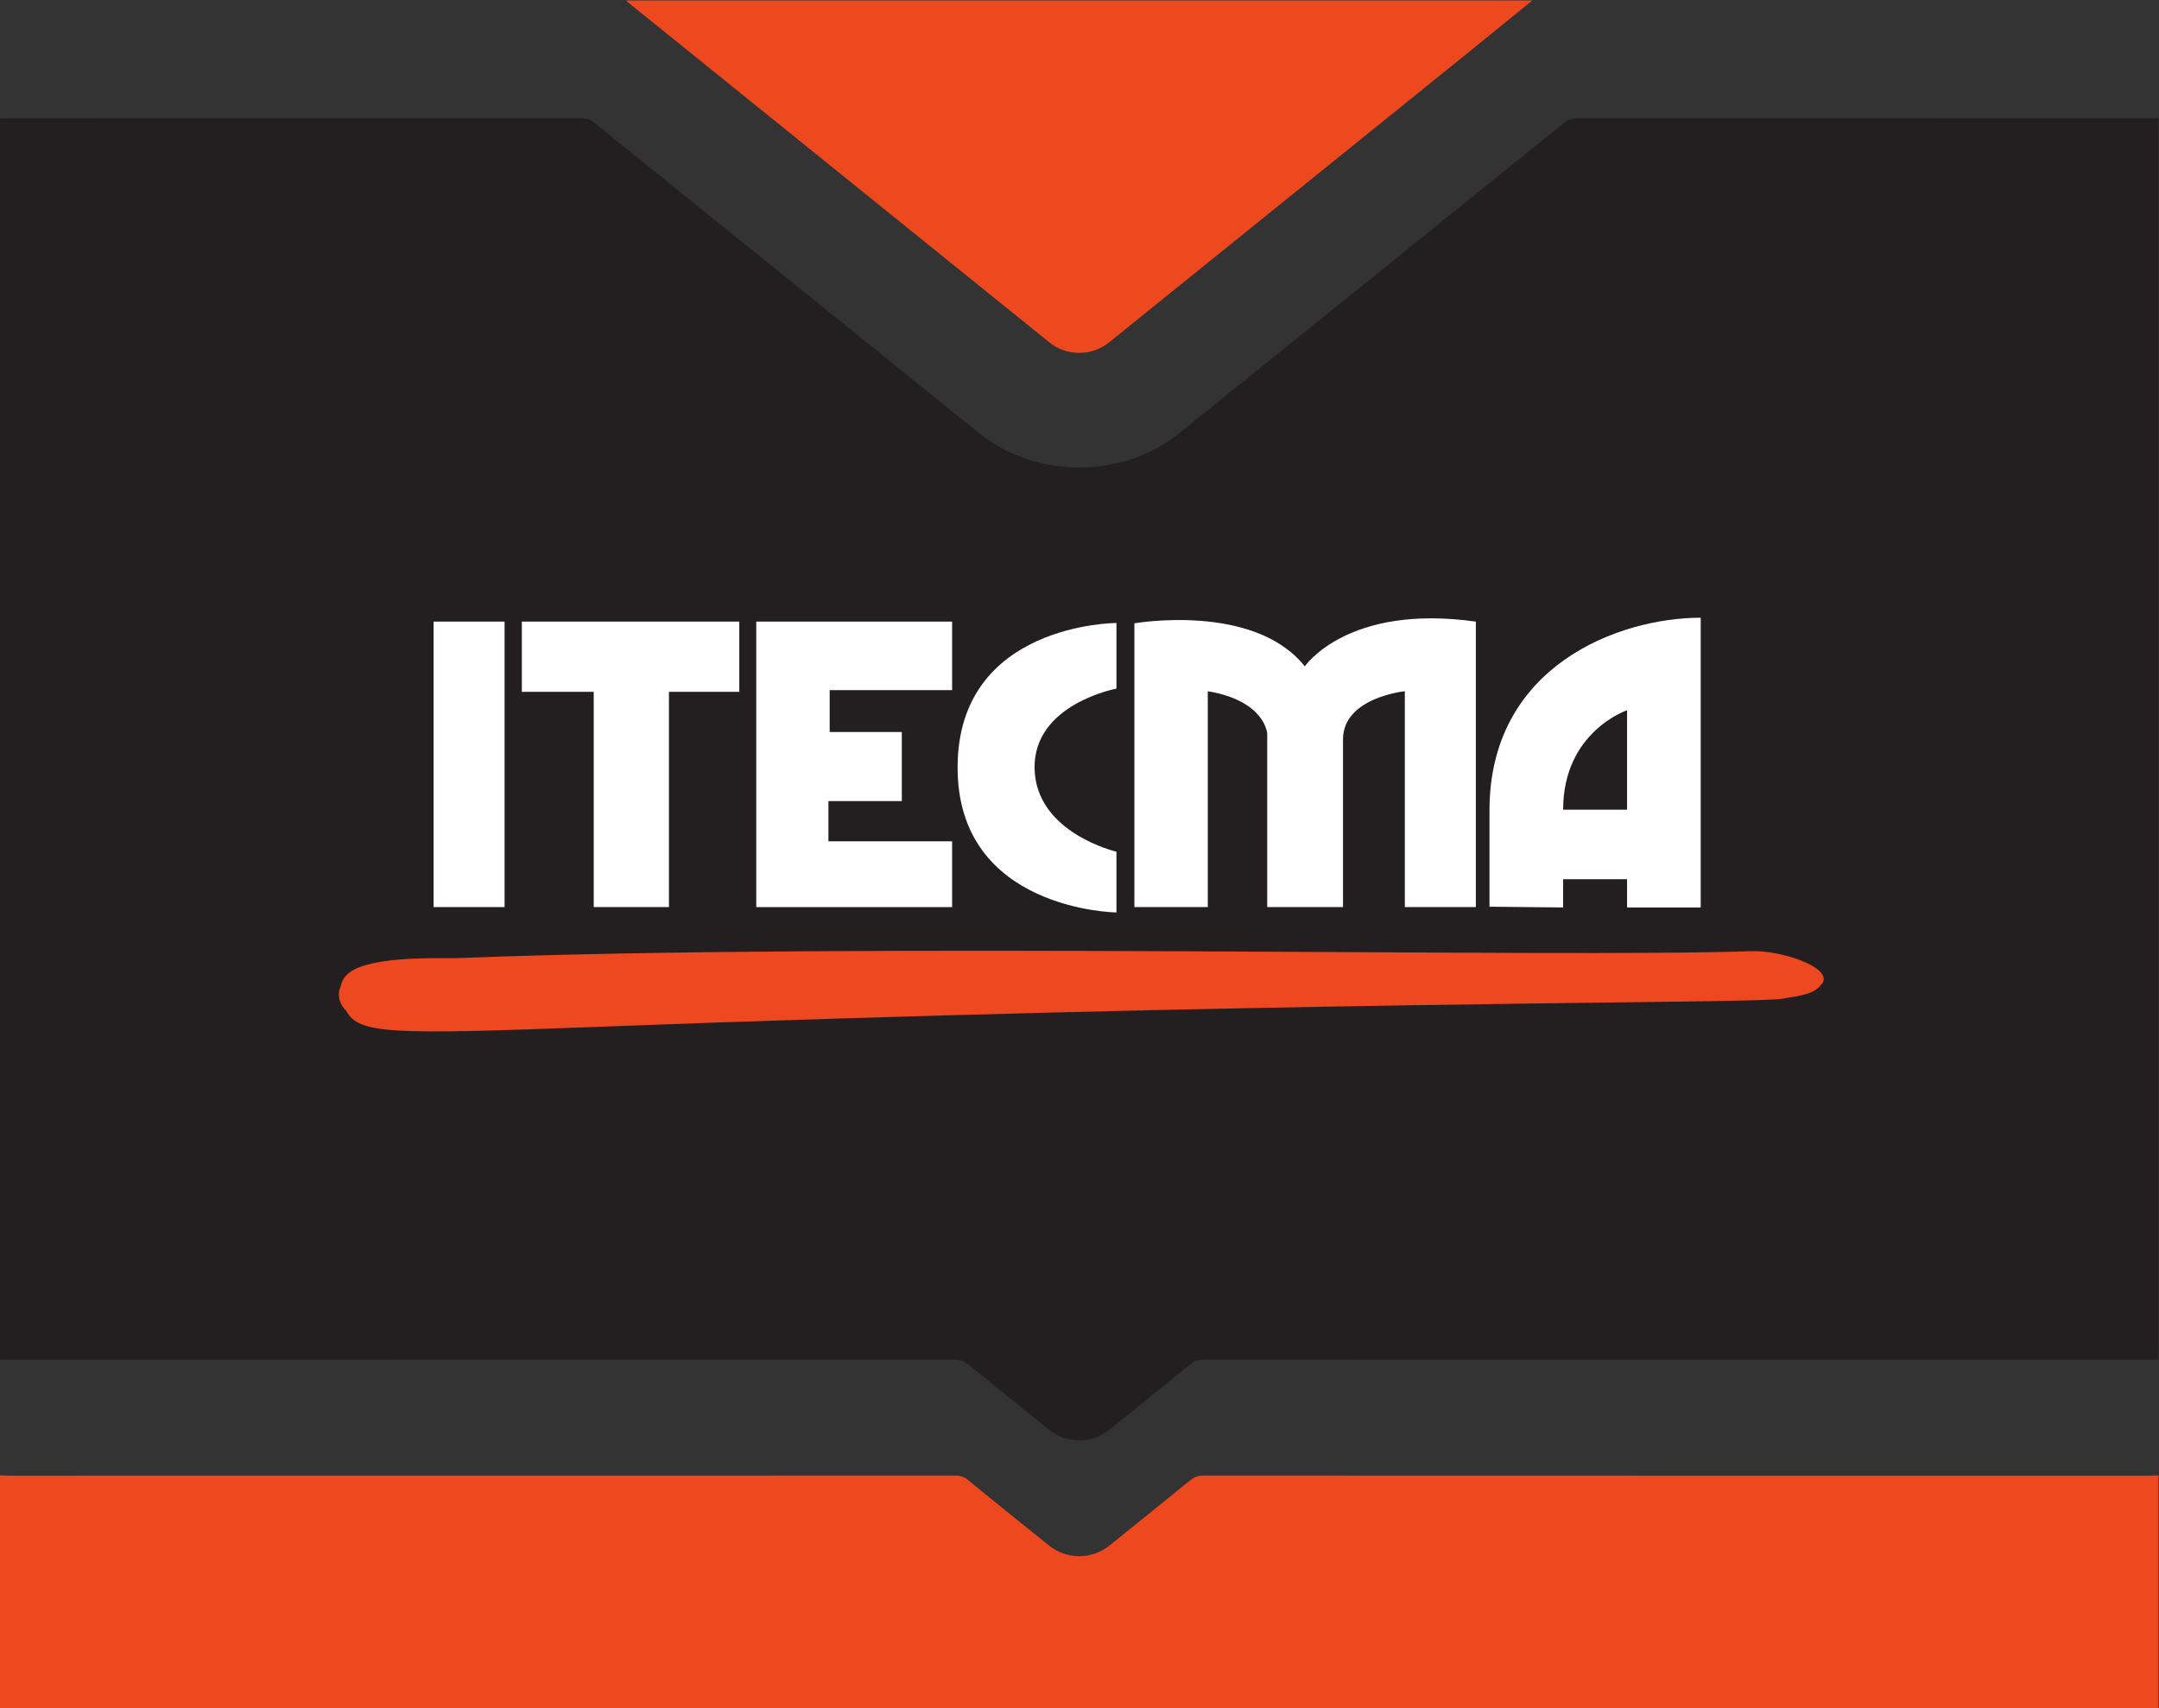
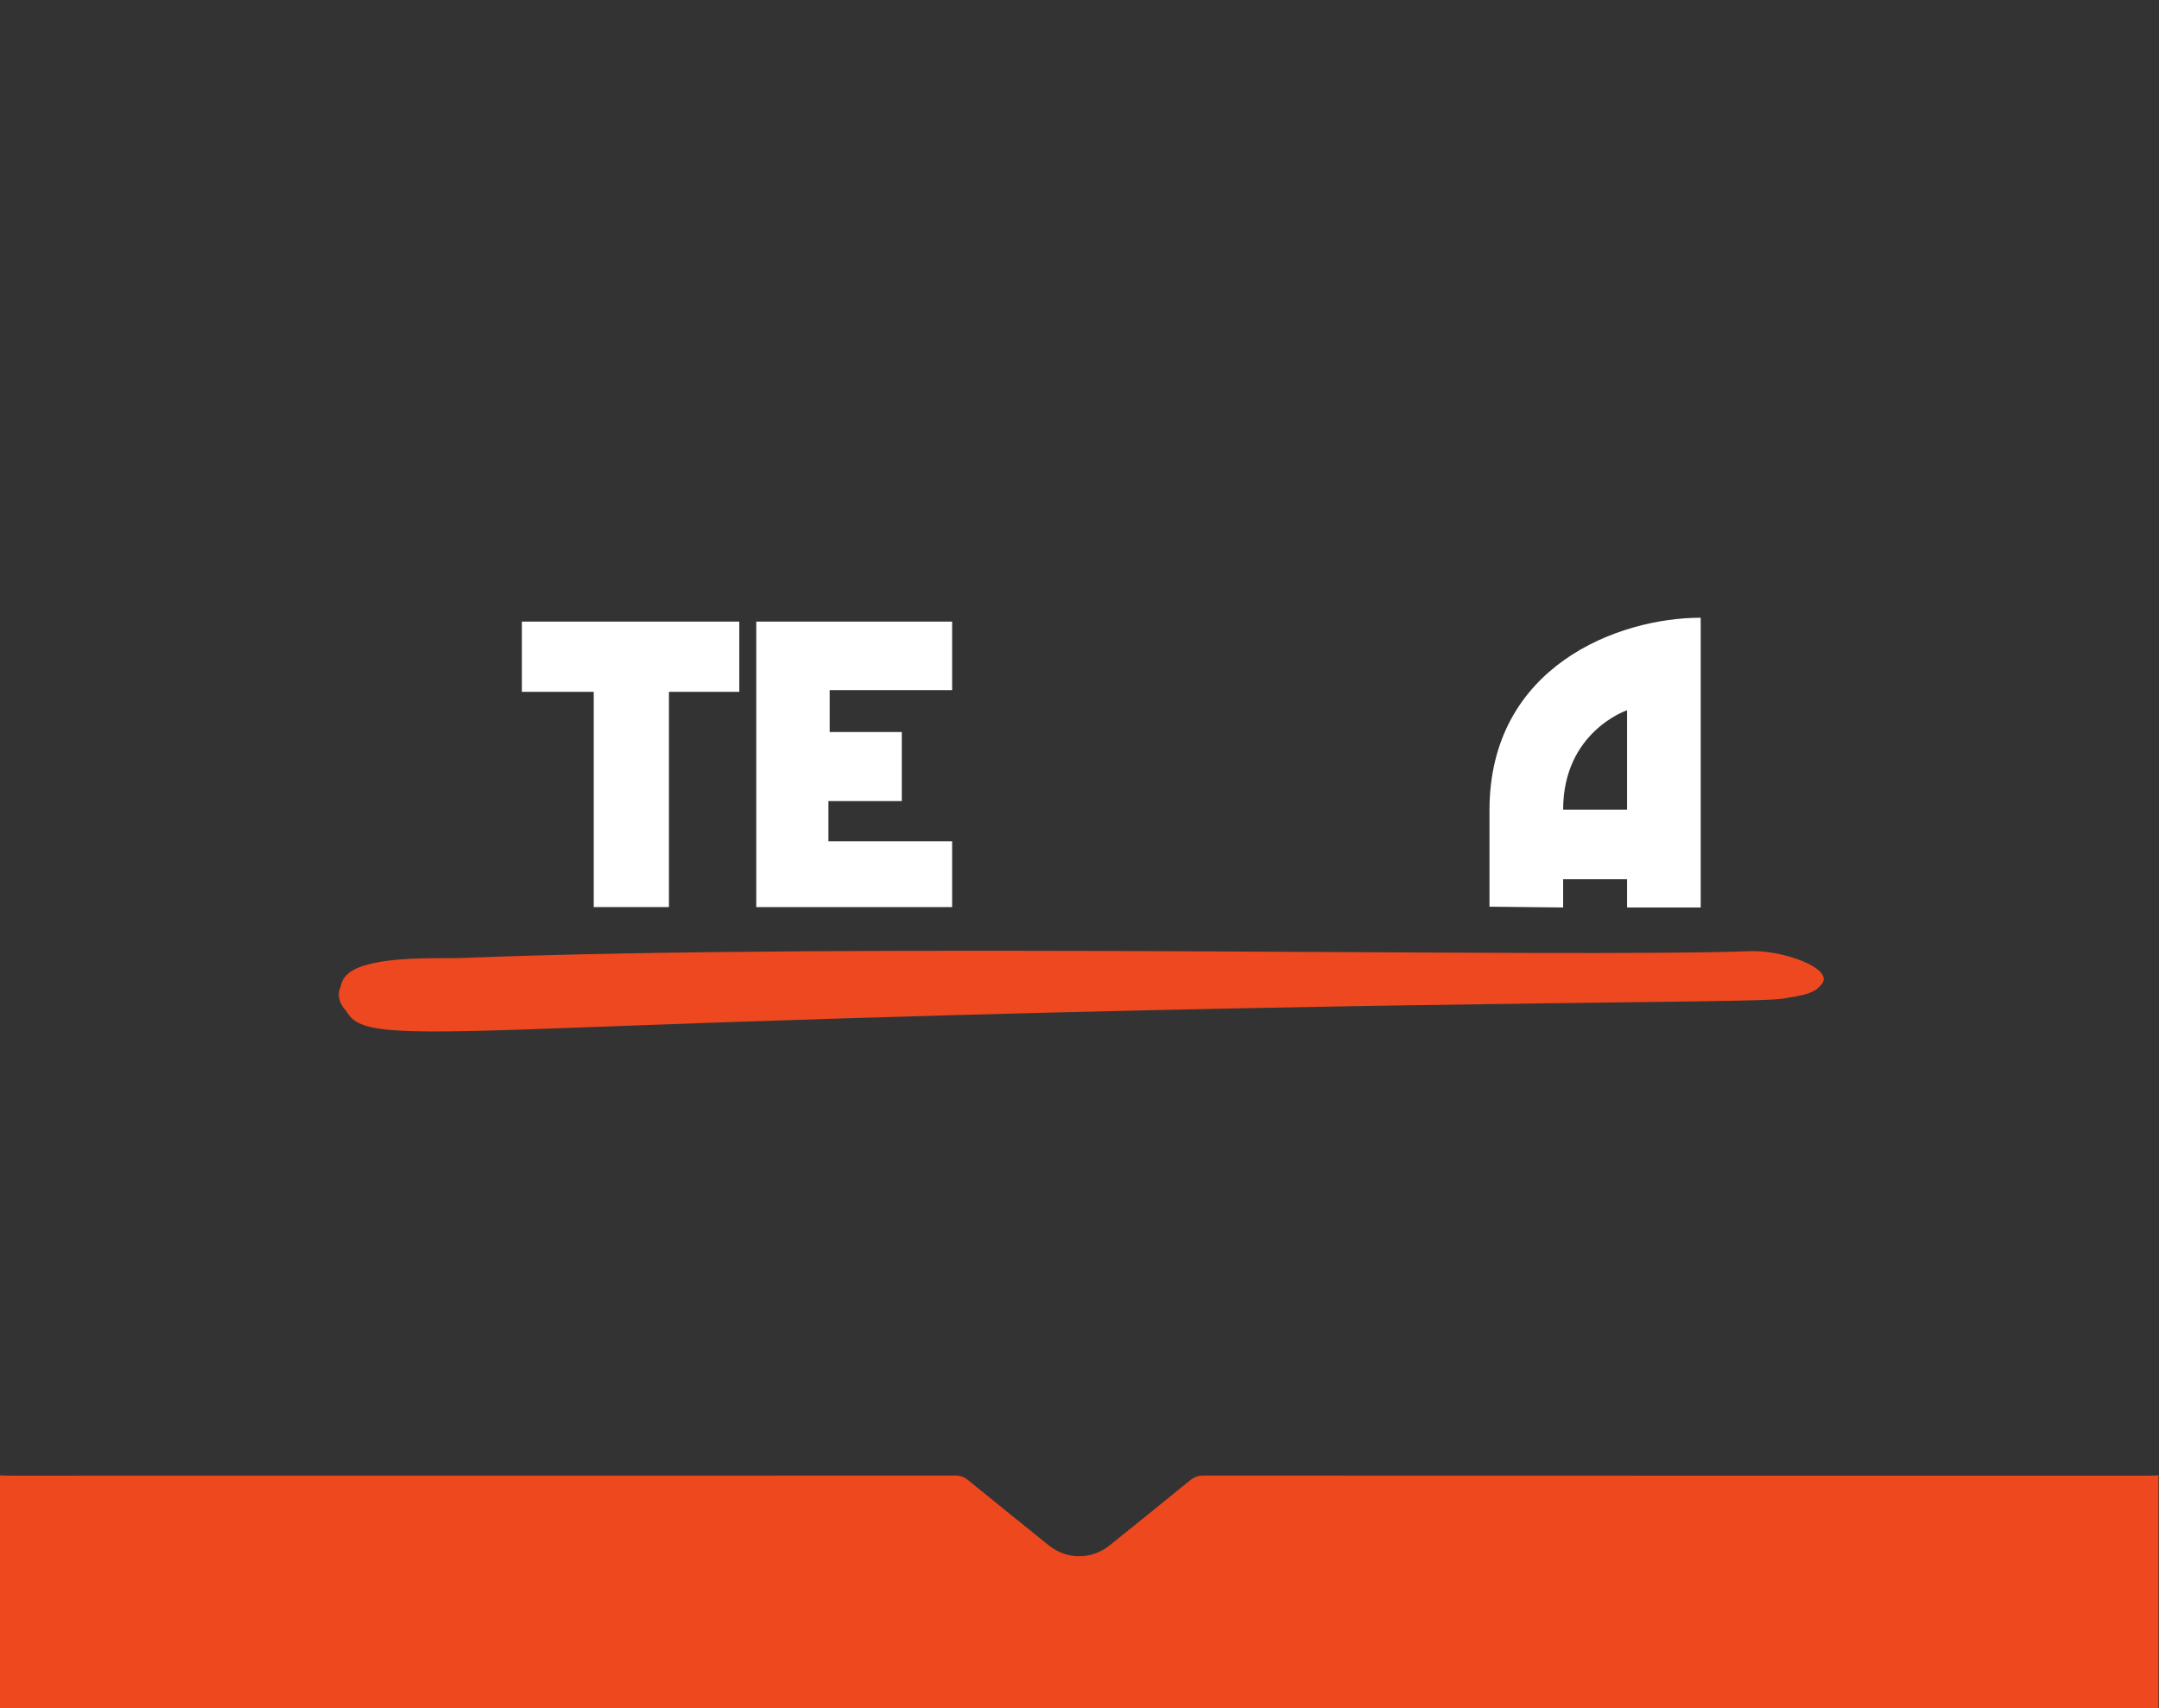
<svg xmlns="http://www.w3.org/2000/svg" viewBox="0 0 567.04 448.64" height="448.64" width="567.04" xml:space="preserve" id="svg2" version="1.1">
  <rect x="0" y="0" width="567.04" height="448.64" fill="#333333" stroke="none" />
  <defs id="defs6" />
  <g transform="matrix(1.333,0,0,-1.333,0,448.64)" id="g10">
    <g transform="scale(0.1)" id="g12">
-       <path id="path14" style="fill:#231f20;fill-opacity:1;fill-rule:nonzero;stroke:none" d="m 4252.8,3132 c 0,-815.2 0,-1630.4 0,-2445.602 -5.19,-0.097 -10.39,-0.257 -15.59,-0.257 -336.71,-0.02 -673.42,-0.012 -1010.14,-0.012 -285.93,0 -571.86,-0.039 -857.79,0.141 -8.9,0 -15.78,-2.282 -22.76,-7.981 -52.98,-43.219 -106.31,-85.988 -159.48,-128.98 -36.16,-29.227 -85.18,-29.219 -121.29,-0.008 -52.52,42.5 -105.27,84.73 -157.58,127.488 -8.26,6.75 -16.37,9.551 -27.05,9.543 -621.44,-0.23 -1242.89,-0.203 -1864.335,-0.191 -5.598,0 -11.191,0.16 -16.789,0.257 0,815.202 0,1630.402 0,2445.602 4.391,0.19 8.777,0.55 13.16,0.55 377.582,0.03 755.168,-0.01 1132.754,0.23 9.89,0.01 17.31,-2.85 24.86,-8.95 252.98,-204.2 506.07,-408.27 759.22,-612.26 111.07,-89.5 281.69,-89.52 392.82,0.01 252.85,203.72 505.63,407.54 758.28,611.51 8.24,6.66 16.28,9.71 27,9.7 376.79,-0.25 753.57,-0.21 1130.36,-0.24 4.78,0 9.57,-0.36 14.35,-0.55" />
      <path id="path16" style="fill:#ee481f;fill-opacity:1;fill-rule:nonzero;stroke:none" d="m 4252.8,458.398 c 0,-152.796 0,-305.597 0,-458.398 C 2835.2,0 1417.6,0 -0.004,0 c 0,152.801 0,305.602 0,458.398 C 5.984,458.211 11.965,457.859 17.953,457.859 c 621.465,-0.027 1242.927,-0.05 1864.397,0.153 9.81,0 17.24,-2.59 24.85,-8.813 52.95,-43.238 106.25,-86.058 159.5,-128.949 35.05,-28.23 84.41,-28.211 119.4,0 52.92,42.66 105.93,85.199 158.56,128.219 8.24,6.742 16.31,9.57 26.99,9.57 621.06,-0.23 1242.14,-0.207 1863.2,-0.18 5.98,0 11.96,0.352 17.95,0.539" />
-       <path id="path18" style="fill:#ee481f;fill-opacity:1;fill-rule:nonzero;stroke:none" d="m 3019.2,3364.8 c -46.52,-37.81 -92.93,-75.74 -139.58,-113.39 -231.47,-186.89 -463,-373.7 -694.52,-560.53 -34.02,-27.46 -83.32,-27.5 -117.4,0 -276.02,222.73 -552.02,445.48 -828.01,668.25 -2.16,1.73 -4.07,3.77 -6.09,5.67 595.2,0 1190.4,0 1785.6,0" />
      <path id="path20" style="fill:#ed481f;fill-opacity:1;fill-rule:nonzero;stroke:none" d="m 3449.57,1491.35 c -373.99,-13.54 -1753.96,17.37 -2538.14,-13.34 -38.547,-1.61 -113.86,2.92 -175.821,-10.35 -29.523,-6.36 -59.863,-17.58 -64.39,-46.2 -9.199,-18.89 1.078,-38.72 10.894,-47.71 24.672,-46.27 89.239,-46.93 491.457,-31.66 1304.82,49.53 2200.69,46.11 2321.12,54.12 10.45,0.38 21.08,1.74 31.19,3.85 42.65,6.51 53.4,13.48 63.85,26.89 24.13,30.77 -77.85,66.65 -140.16,64.4" />
-       <path id="path22" style="fill:#ffffff;fill-opacity:1;fill-rule:nonzero;stroke:none" d="m 854.336,1578.21 h 139.848 v 562.55 H 854.336 v -562.55" />
+       <path id="path22" style="fill:#ffffff;fill-opacity:1;fill-rule:nonzero;stroke:none" d="m 854.336,1578.21 h 139.848 H 854.336 v -562.55" />
      <path id="path24" style="fill:#ffffff;fill-opacity:1;fill-rule:nonzero;stroke:none" d="m 1028.2,2002.41 h 141.62 v -424.22 h 148.2 v 424.22 h 138.62 v 138.33 H 1028.2 v -138.33" />
      <path id="path26" style="fill:#ffffff;fill-opacity:1;fill-rule:nonzero;stroke:none" d="m 1490.07,1578.17 h 385.89 v 129.66 h -243.71 v 79.26 h 144.57 v 136.1 H 1634.7 v 82.53 h 241.26 v 135.03 h -385.89 v -562.58" />
-       <path id="path28" style="fill:#ffffff;fill-opacity:1;fill-rule:nonzero;stroke:none" d="m 1886.75,1854.71 c -1.25,-283.4 312.98,-287.07 312.98,-287.07 v 119.71 c 0,0 -158.94,36.83 -161.3,164.07 -2.34,127.05 161.3,157.27 161.3,157.27 v 129.33 c 0,0 -311.92,0 -312.98,-283.31" />
-       <path id="path30" style="fill:#ffffff;fill-opacity:1;fill-rule:nonzero;stroke:none" d="m 2570.88,2052.56 c -100.4,126.11 -335.79,84.84 -335.79,84.84 v -559.22 h 144.6 v 425.37 c 113.56,-19.02 117.12,-83.65 117.12,-83.65 v -341.72 h 149.34 v 330.56 c 0,82.52 121.78,94.81 121.78,94.81 v -425.37 h 139.9 v 562.58 c -253.38,35.68 -336.95,-88.2 -336.95,-88.2" />
      <path id="path32" style="fill:#ffffff;fill-opacity:1;fill-rule:nonzero;stroke:none" d="m 2934.71,1768.77 v -189.8 l 145.13,-1.5 v 55.71 h 125.95 v -55.71 h 145.11 v 570.93 c -161.31,0 -416.19,-94.9 -416.19,-379.63 m 145.13,1.45 c 0,153.68 125.95,195.87 125.95,195.87 v -195.87 h -125.95" />
    </g>
  </g>
</svg>